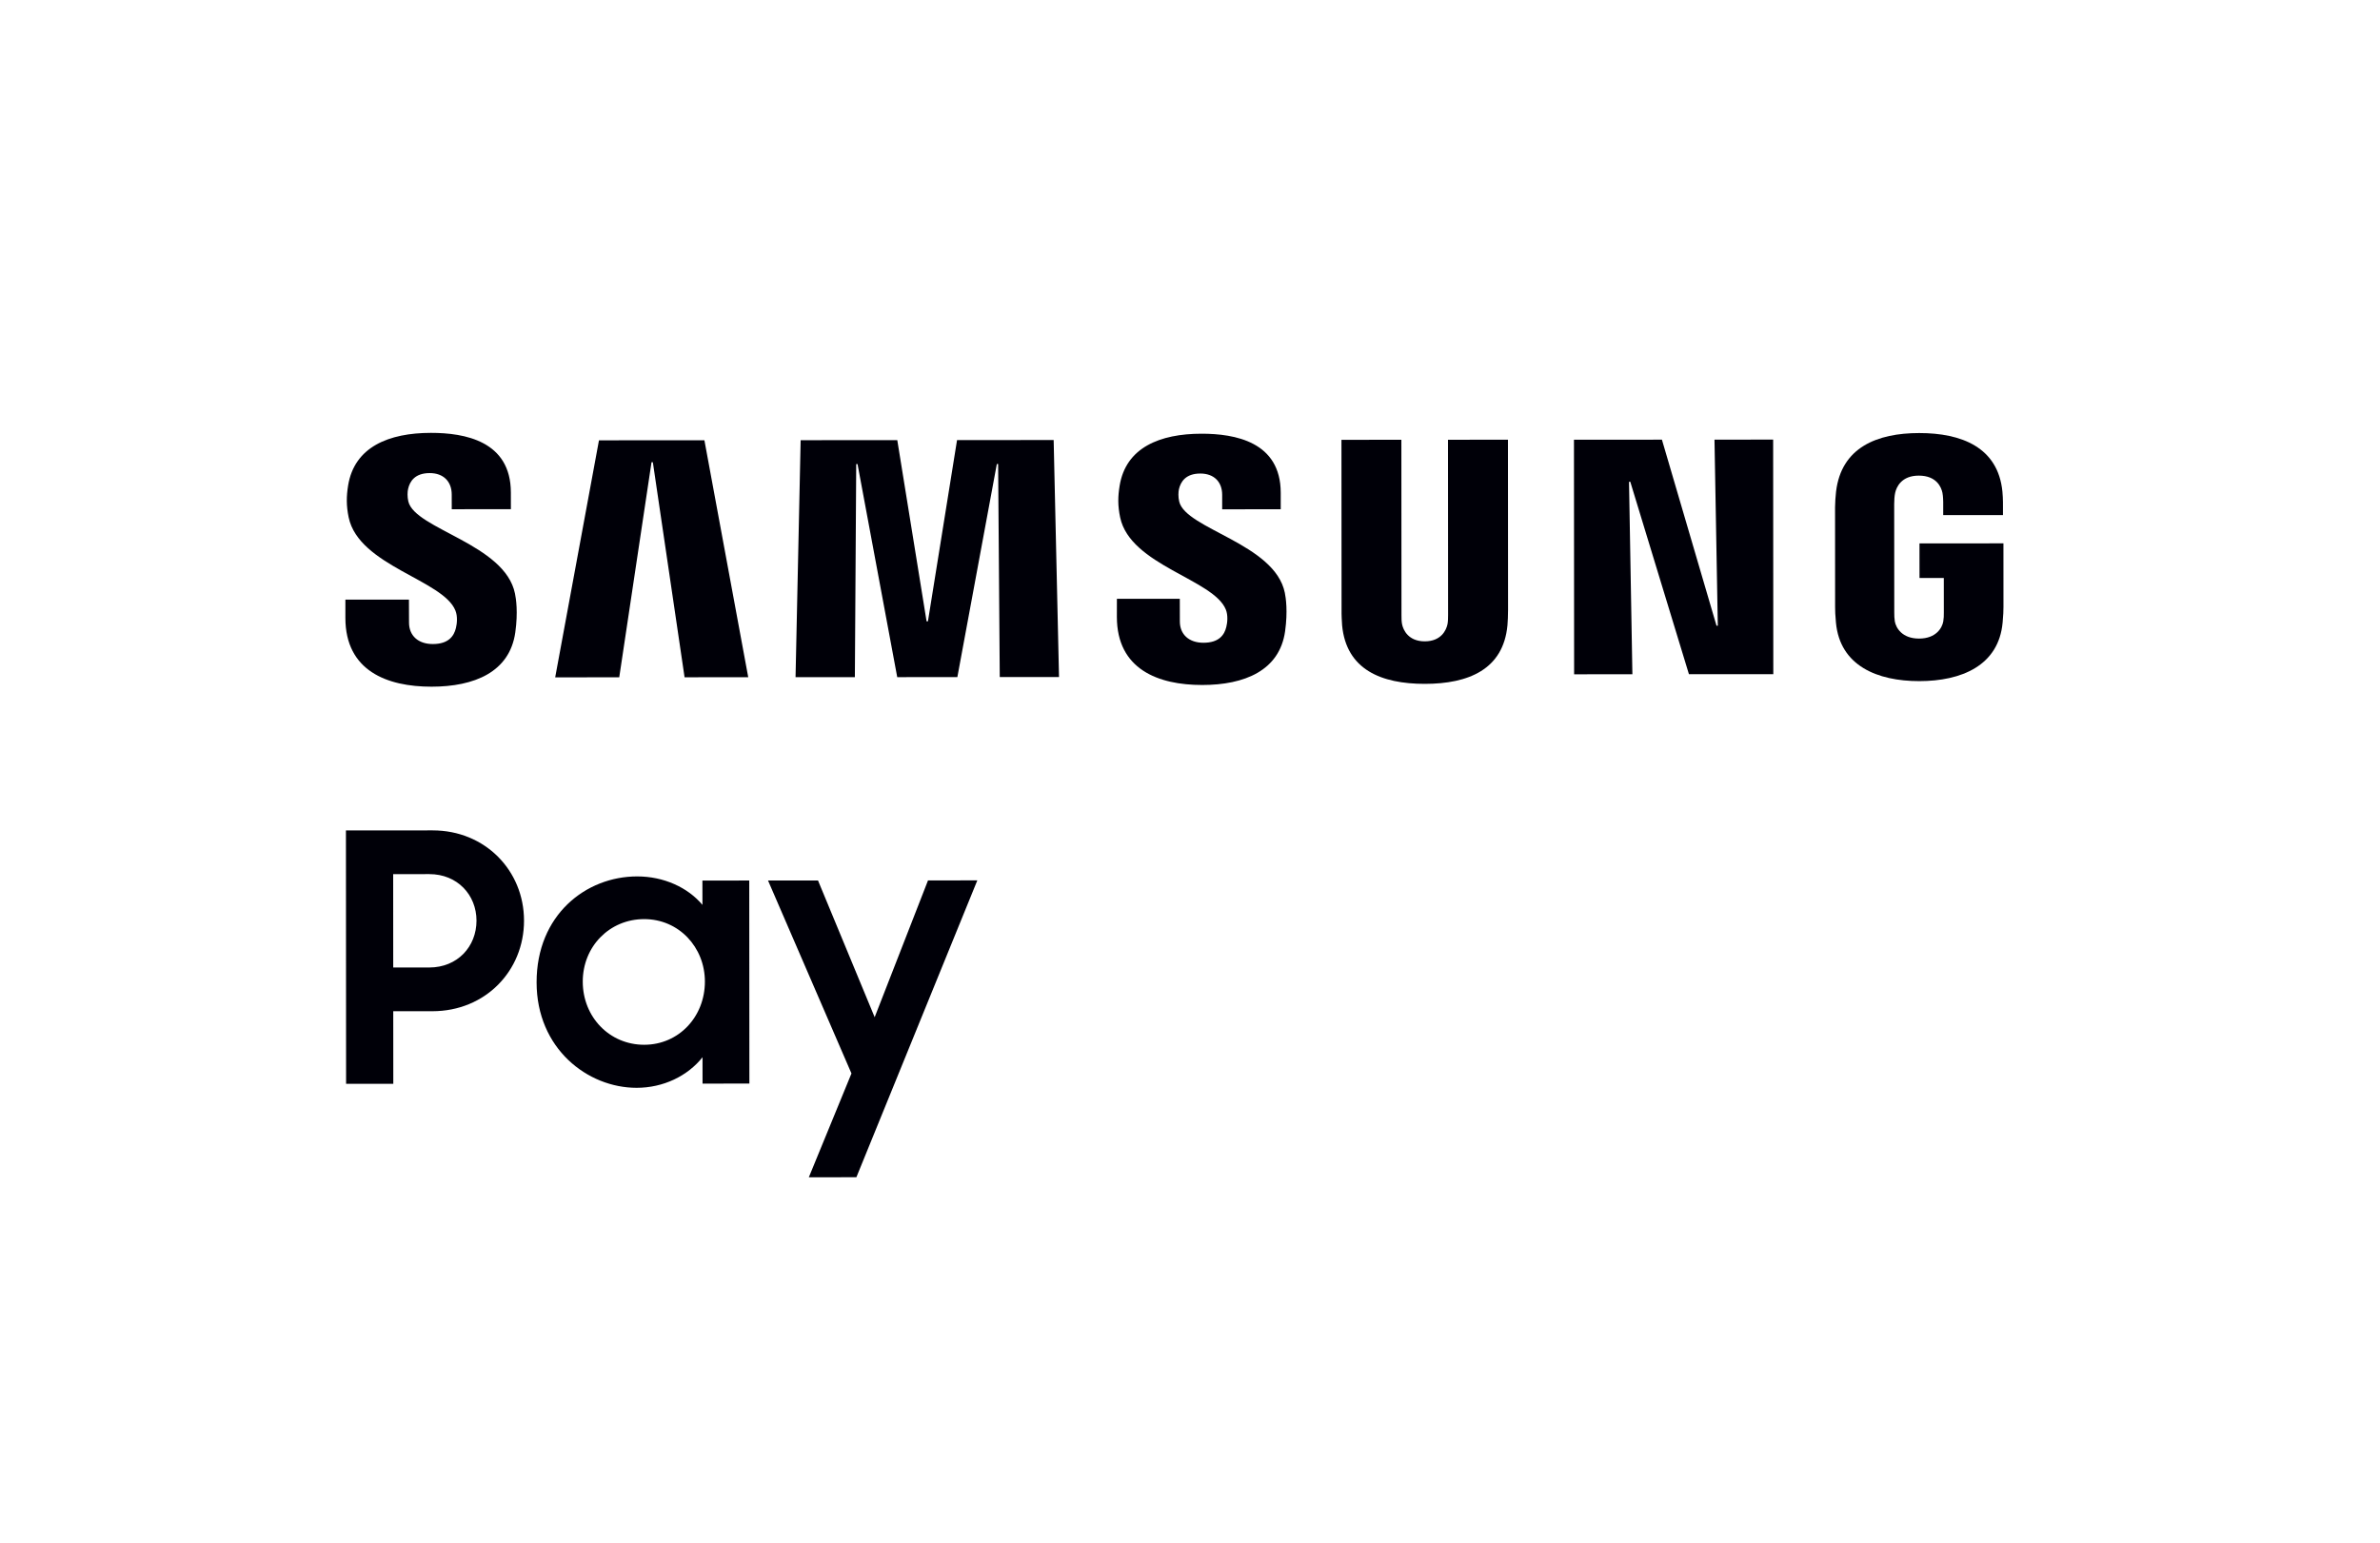
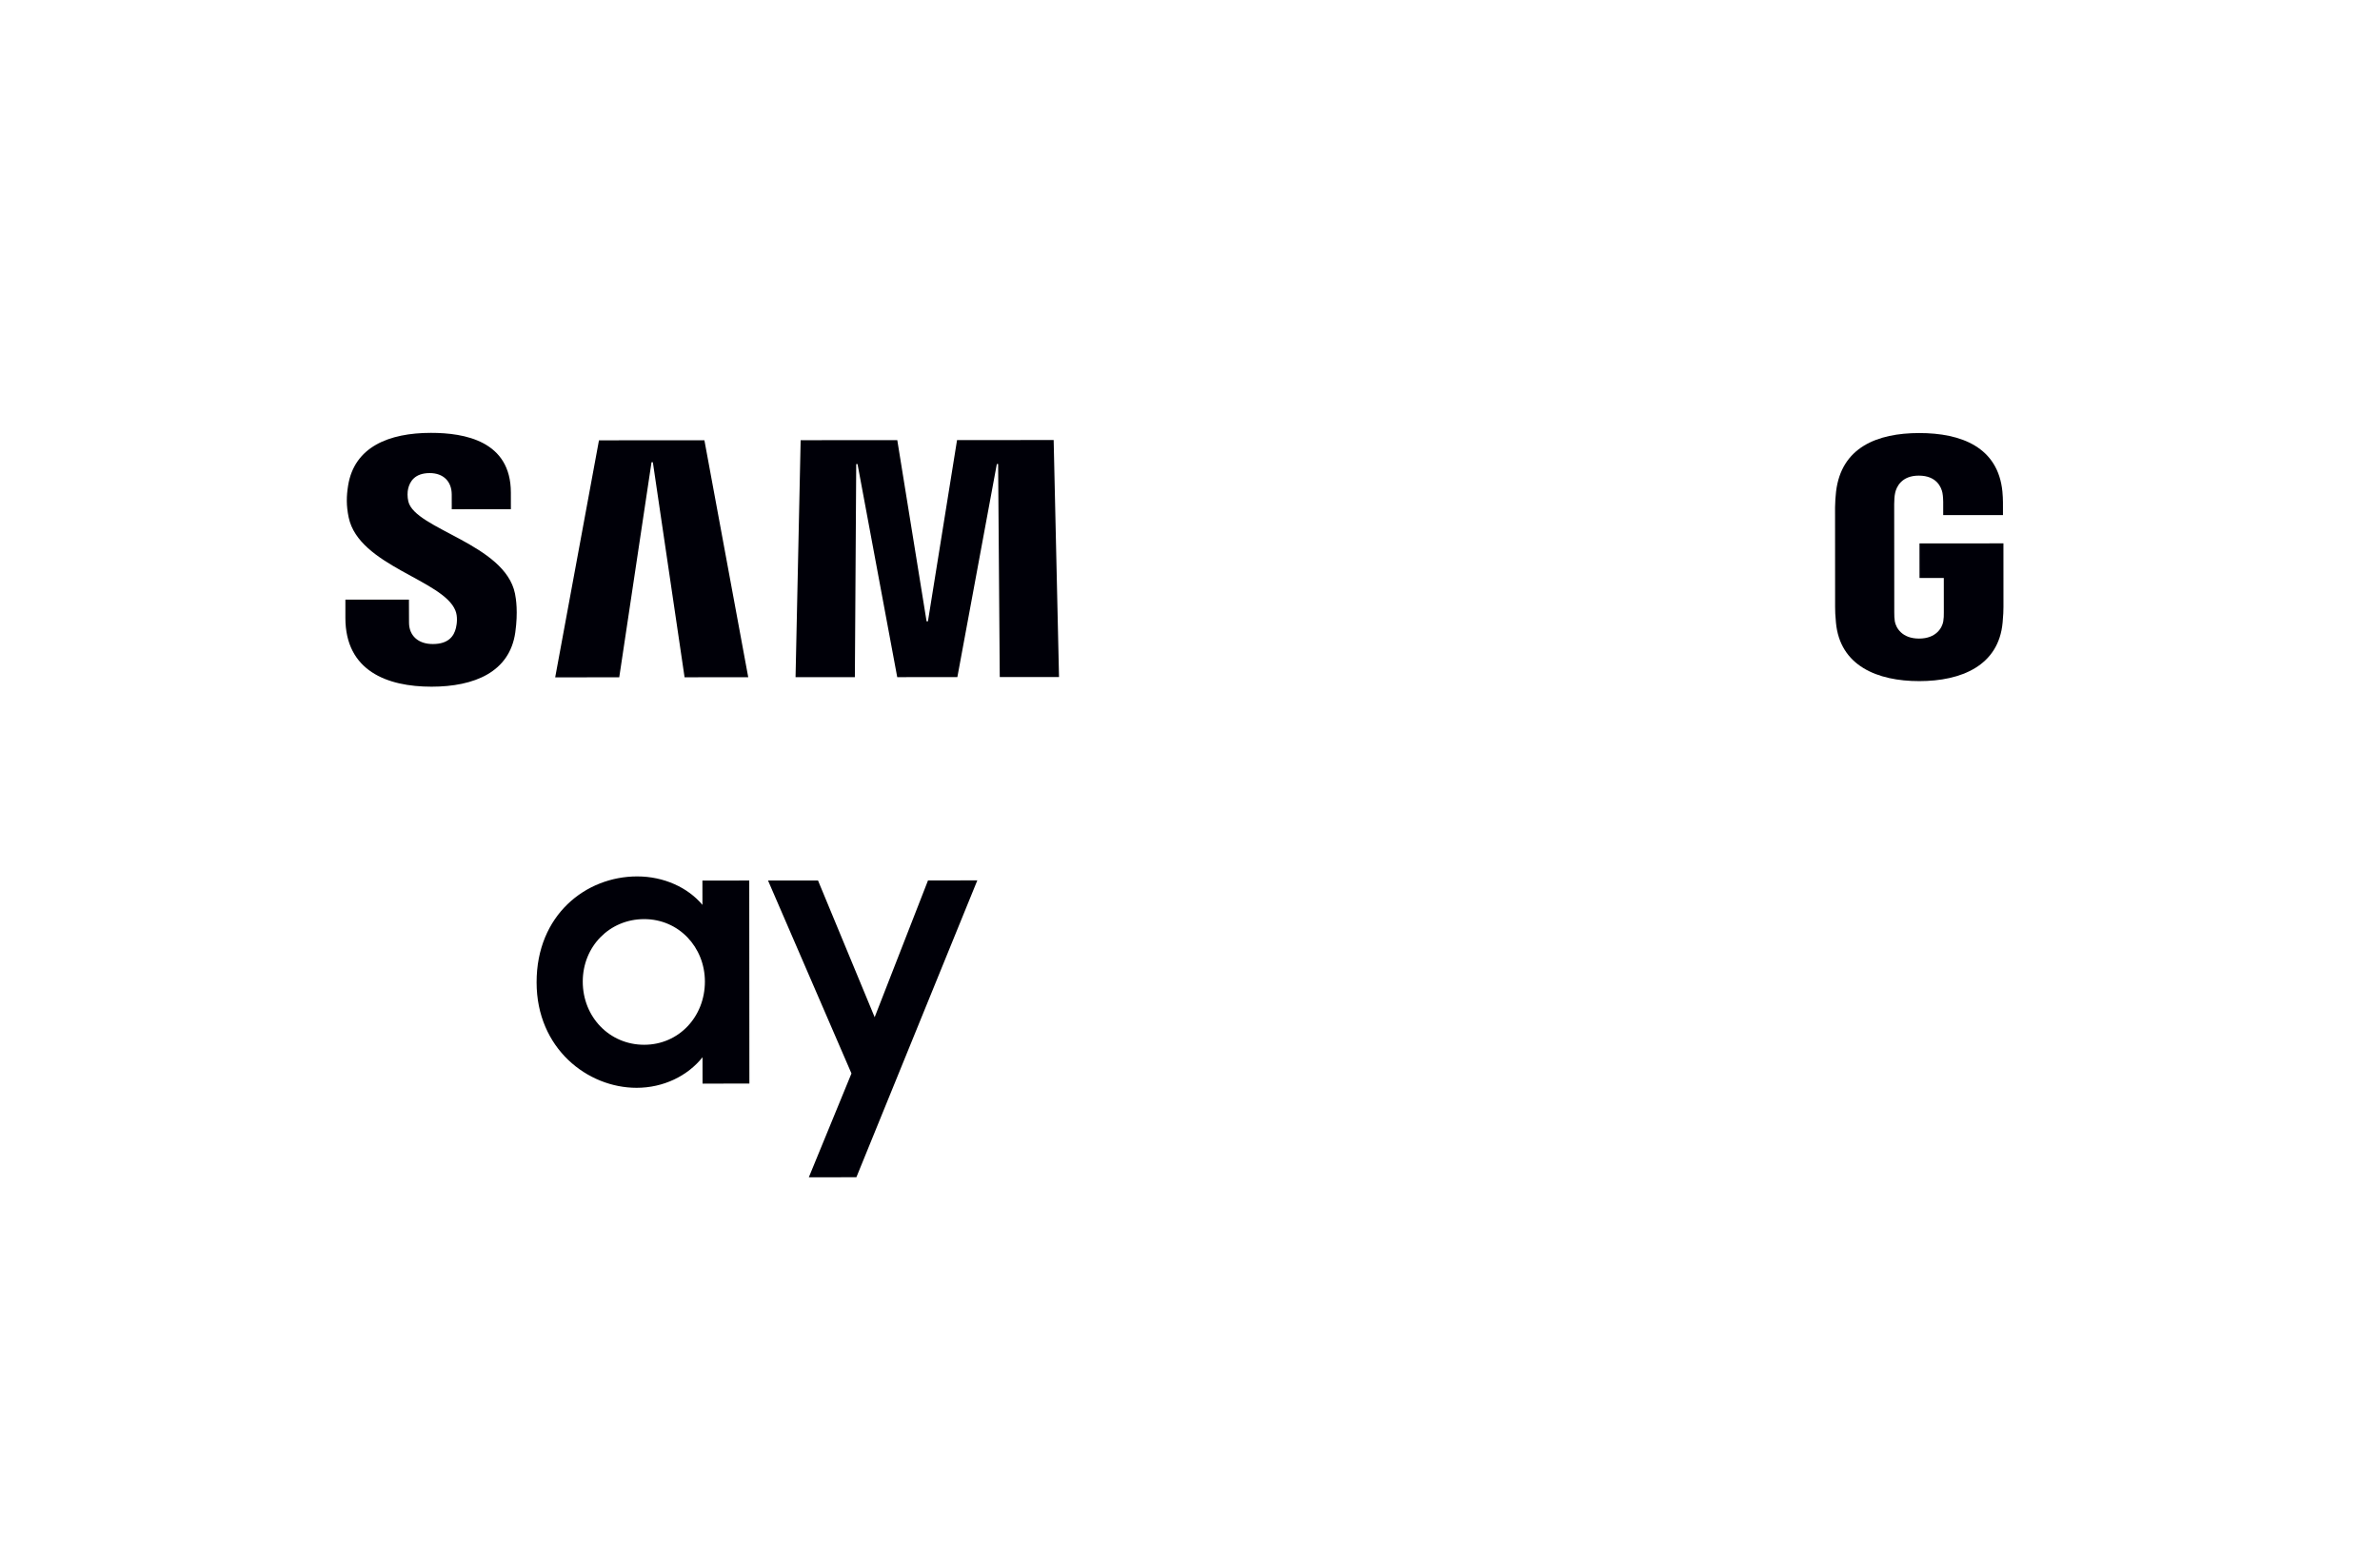
<svg xmlns="http://www.w3.org/2000/svg" width="91" height="59" viewBox="0 0 91 59" fill="none">
  <g id="Badge">
    <g id="Samsung Pay">
-       <path d="M16.415 36.997L15.035 36.998L15.033 33.427L16.413 33.426C17.488 33.425 18.218 34.222 18.219 35.204C18.219 36.2 17.49 36.996 16.415 36.997ZM16.544 31.754L13.227 31.756L13.233 41.446L15.038 41.444L15.036 38.67L16.535 38.669C18.552 38.668 20.038 37.128 20.036 35.203C20.035 33.291 18.548 31.753 16.544 31.754Z" fill="#000008" />
      <path d="M24.631 39.952C23.305 39.953 22.283 38.891 22.282 37.538C22.281 36.197 23.302 35.148 24.629 35.147C25.956 35.146 26.951 36.221 26.952 37.535C26.953 38.876 25.958 39.951 24.631 39.952ZM26.858 34.602C26.3 33.938 25.384 33.514 24.363 33.514C22.398 33.515 20.515 34.99 20.517 37.565C20.518 40.101 22.47 41.599 24.341 41.598C25.363 41.598 26.291 41.146 26.861 40.429L26.862 41.437L28.653 41.436L28.648 33.671L26.857 33.672L26.858 34.602Z" fill="#000008" />
      <path d="M33.443 38.898L31.277 33.67L29.366 33.671L32.556 41.049L30.926 45.019L32.744 45.018L37.368 33.666L35.483 33.667L33.443 38.898Z" fill="#000008" />
-       <path d="M65.681 23.926L65.631 23.926L63.544 16.813L60.181 16.815L60.187 25.785L62.415 25.783L62.286 18.424L62.335 18.424L64.577 25.782L67.803 25.78L67.797 16.81L65.554 16.812L65.681 23.926Z" fill="#000008" />
      <path d="M24.911 17.676L24.962 17.675L26.175 25.899L28.609 25.897L26.933 16.835L22.902 16.838L21.228 25.902L23.677 25.9L24.911 17.676Z" fill="#000008" />
      <path d="M36.593 16.829L35.48 23.76L35.428 23.76L34.308 16.831L30.613 16.833L30.418 25.896L32.686 25.895L32.738 17.747L32.788 17.747L34.306 25.894L36.605 25.892L38.114 17.745L38.164 17.744L38.226 25.891L40.492 25.89L40.287 16.827L36.593 16.829Z" fill="#000008" />
      <path d="M16.5 26.259C18.14 26.258 19.487 25.698 19.702 24.185C19.812 23.403 19.73 22.89 19.691 22.7C19.308 20.802 15.87 20.238 15.613 19.177C15.569 18.992 15.58 18.802 15.603 18.7C15.667 18.409 15.863 18.091 16.43 18.091C16.961 18.091 17.272 18.418 17.272 18.912L17.273 19.473L19.534 19.472L19.533 18.834C19.532 16.86 17.759 16.552 16.477 16.553C14.867 16.554 13.549 17.088 13.31 18.567C13.245 18.971 13.236 19.333 13.332 19.789C13.726 21.641 16.946 22.174 17.413 23.348C17.502 23.567 17.474 23.848 17.432 24.018C17.358 24.32 17.153 24.628 16.549 24.628C15.983 24.629 15.639 24.301 15.639 23.807L15.636 22.929L13.206 22.93L13.206 23.629C13.207 25.651 14.798 26.26 16.5 26.259Z" fill="#000008" />
-       <path d="M45.088 19.182C45.044 19.001 45.055 18.812 45.076 18.711C45.141 18.423 45.336 18.108 45.895 18.108C46.422 18.108 46.73 18.431 46.73 18.921L46.73 19.476L48.969 19.474L48.969 18.843C48.968 16.889 47.212 16.585 45.942 16.585C44.349 16.586 43.045 17.114 42.809 18.578C42.743 18.979 42.734 19.337 42.83 19.788C43.219 21.623 46.408 22.151 46.871 23.312C46.958 23.53 46.931 23.807 46.888 23.976C46.816 24.274 46.613 24.579 46.015 24.579C45.454 24.579 45.113 24.256 45.112 23.766L45.11 22.897L42.705 22.899L42.704 23.591C42.706 25.592 44.281 26.195 45.967 26.194C47.59 26.193 48.924 25.639 49.136 24.141C49.244 23.367 49.164 22.86 49.126 22.669C48.745 20.79 45.342 20.233 45.088 19.182Z" fill="#000008" />
-       <path d="M57.657 16.815L55.364 16.816L55.368 23.521C55.368 23.637 55.365 23.77 55.346 23.867C55.301 24.09 55.108 24.524 54.478 24.525C53.847 24.525 53.652 24.091 53.608 23.868C53.589 23.771 53.584 23.639 53.586 23.522L53.582 16.817L51.291 16.819L51.295 23.317C51.29 23.484 51.308 23.825 51.316 23.914C51.476 25.605 52.813 26.152 54.479 26.151C56.145 26.15 57.481 25.601 57.638 23.91C57.647 23.821 57.664 23.48 57.661 23.313L57.657 16.815Z" fill="#000008" />
      <path d="M73.392 20.78L73.393 22.101L74.322 22.101L74.323 23.417C74.325 23.532 74.32 23.658 74.302 23.761C74.261 24.003 74.032 24.419 73.376 24.419C72.721 24.42 72.492 24.004 72.449 23.762C72.432 23.66 72.427 23.533 72.428 23.418L72.425 19.275C72.425 19.127 72.436 18.965 72.462 18.846C72.511 18.622 72.705 18.188 73.364 18.188C74.057 18.187 74.229 18.645 74.27 18.845C74.297 18.975 74.299 19.191 74.299 19.19L74.299 19.698L76.584 19.697L76.584 19.395C76.582 19.395 76.592 19.087 76.563 18.798C76.395 17.098 74.988 16.559 73.381 16.56C71.773 16.561 70.403 17.107 70.202 18.802C70.183 18.953 70.164 19.237 70.164 19.398L70.166 23.211C70.166 23.382 70.171 23.507 70.198 23.808C70.35 25.459 71.779 26.047 73.386 26.046C74.992 26.045 76.422 25.455 76.571 23.804C76.598 23.503 76.602 23.378 76.603 23.207L76.602 20.778L73.392 20.78Z" fill="#000008" />
    </g>
  </g>
</svg>